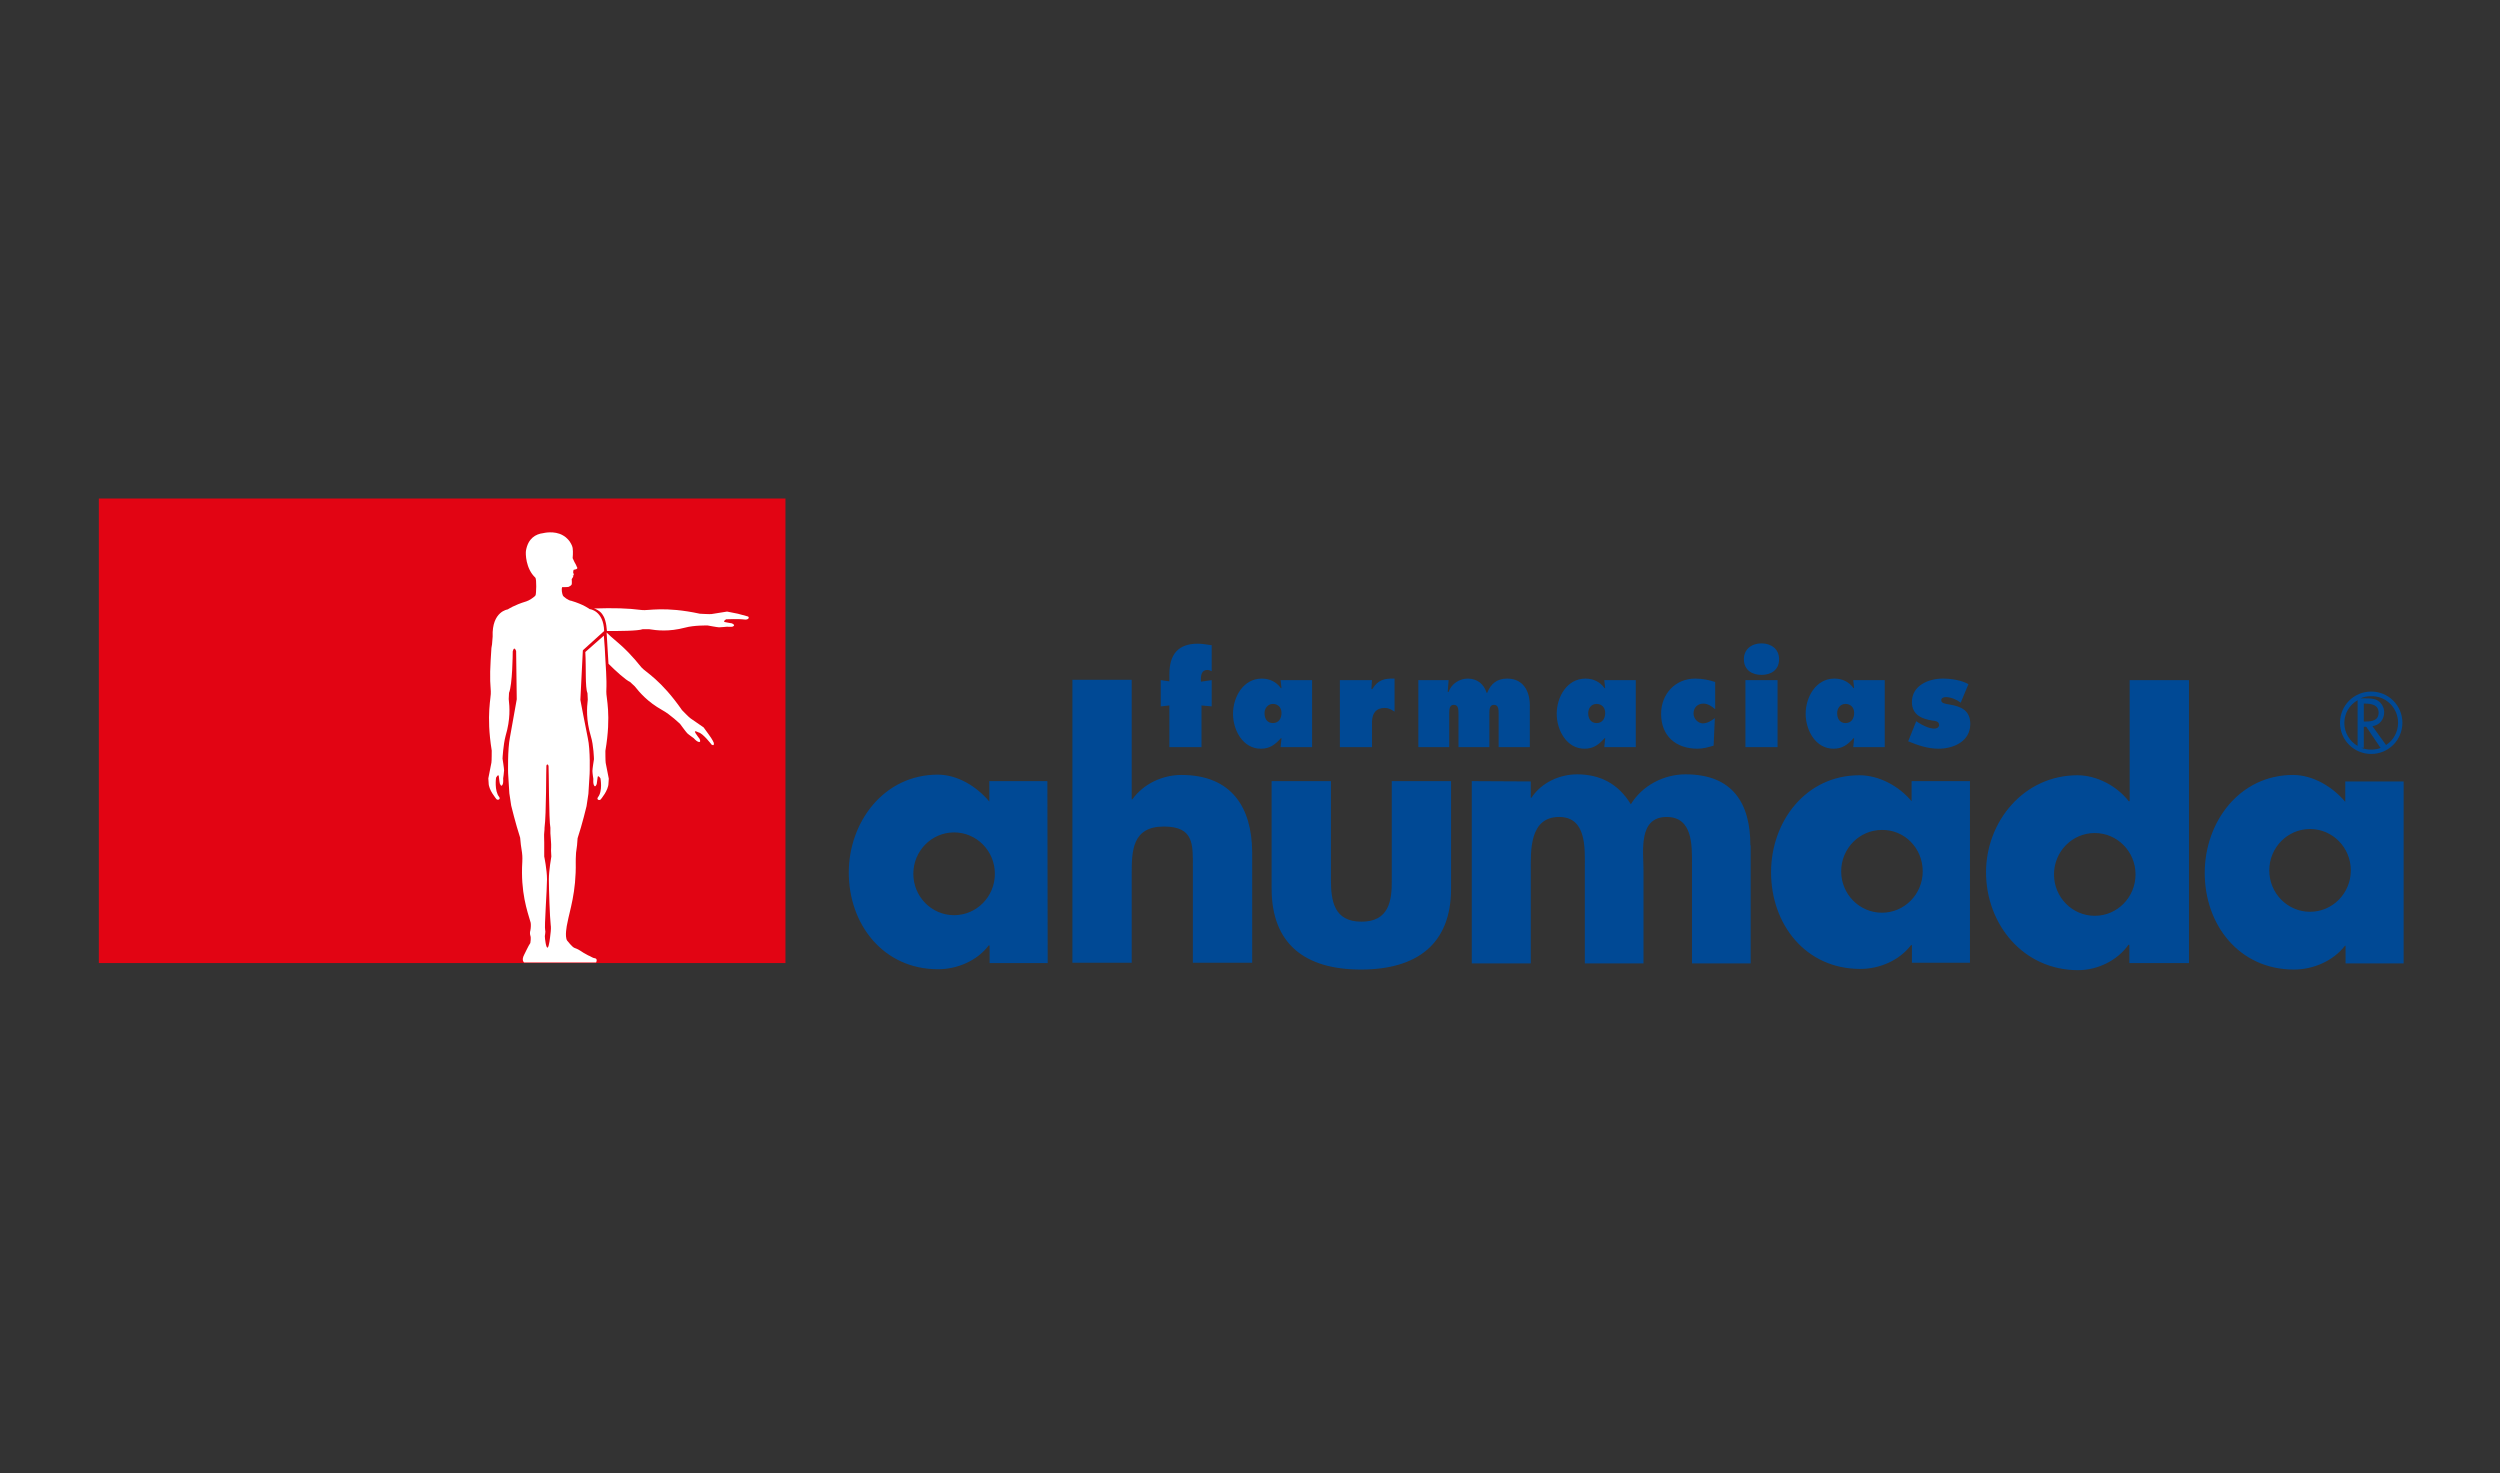
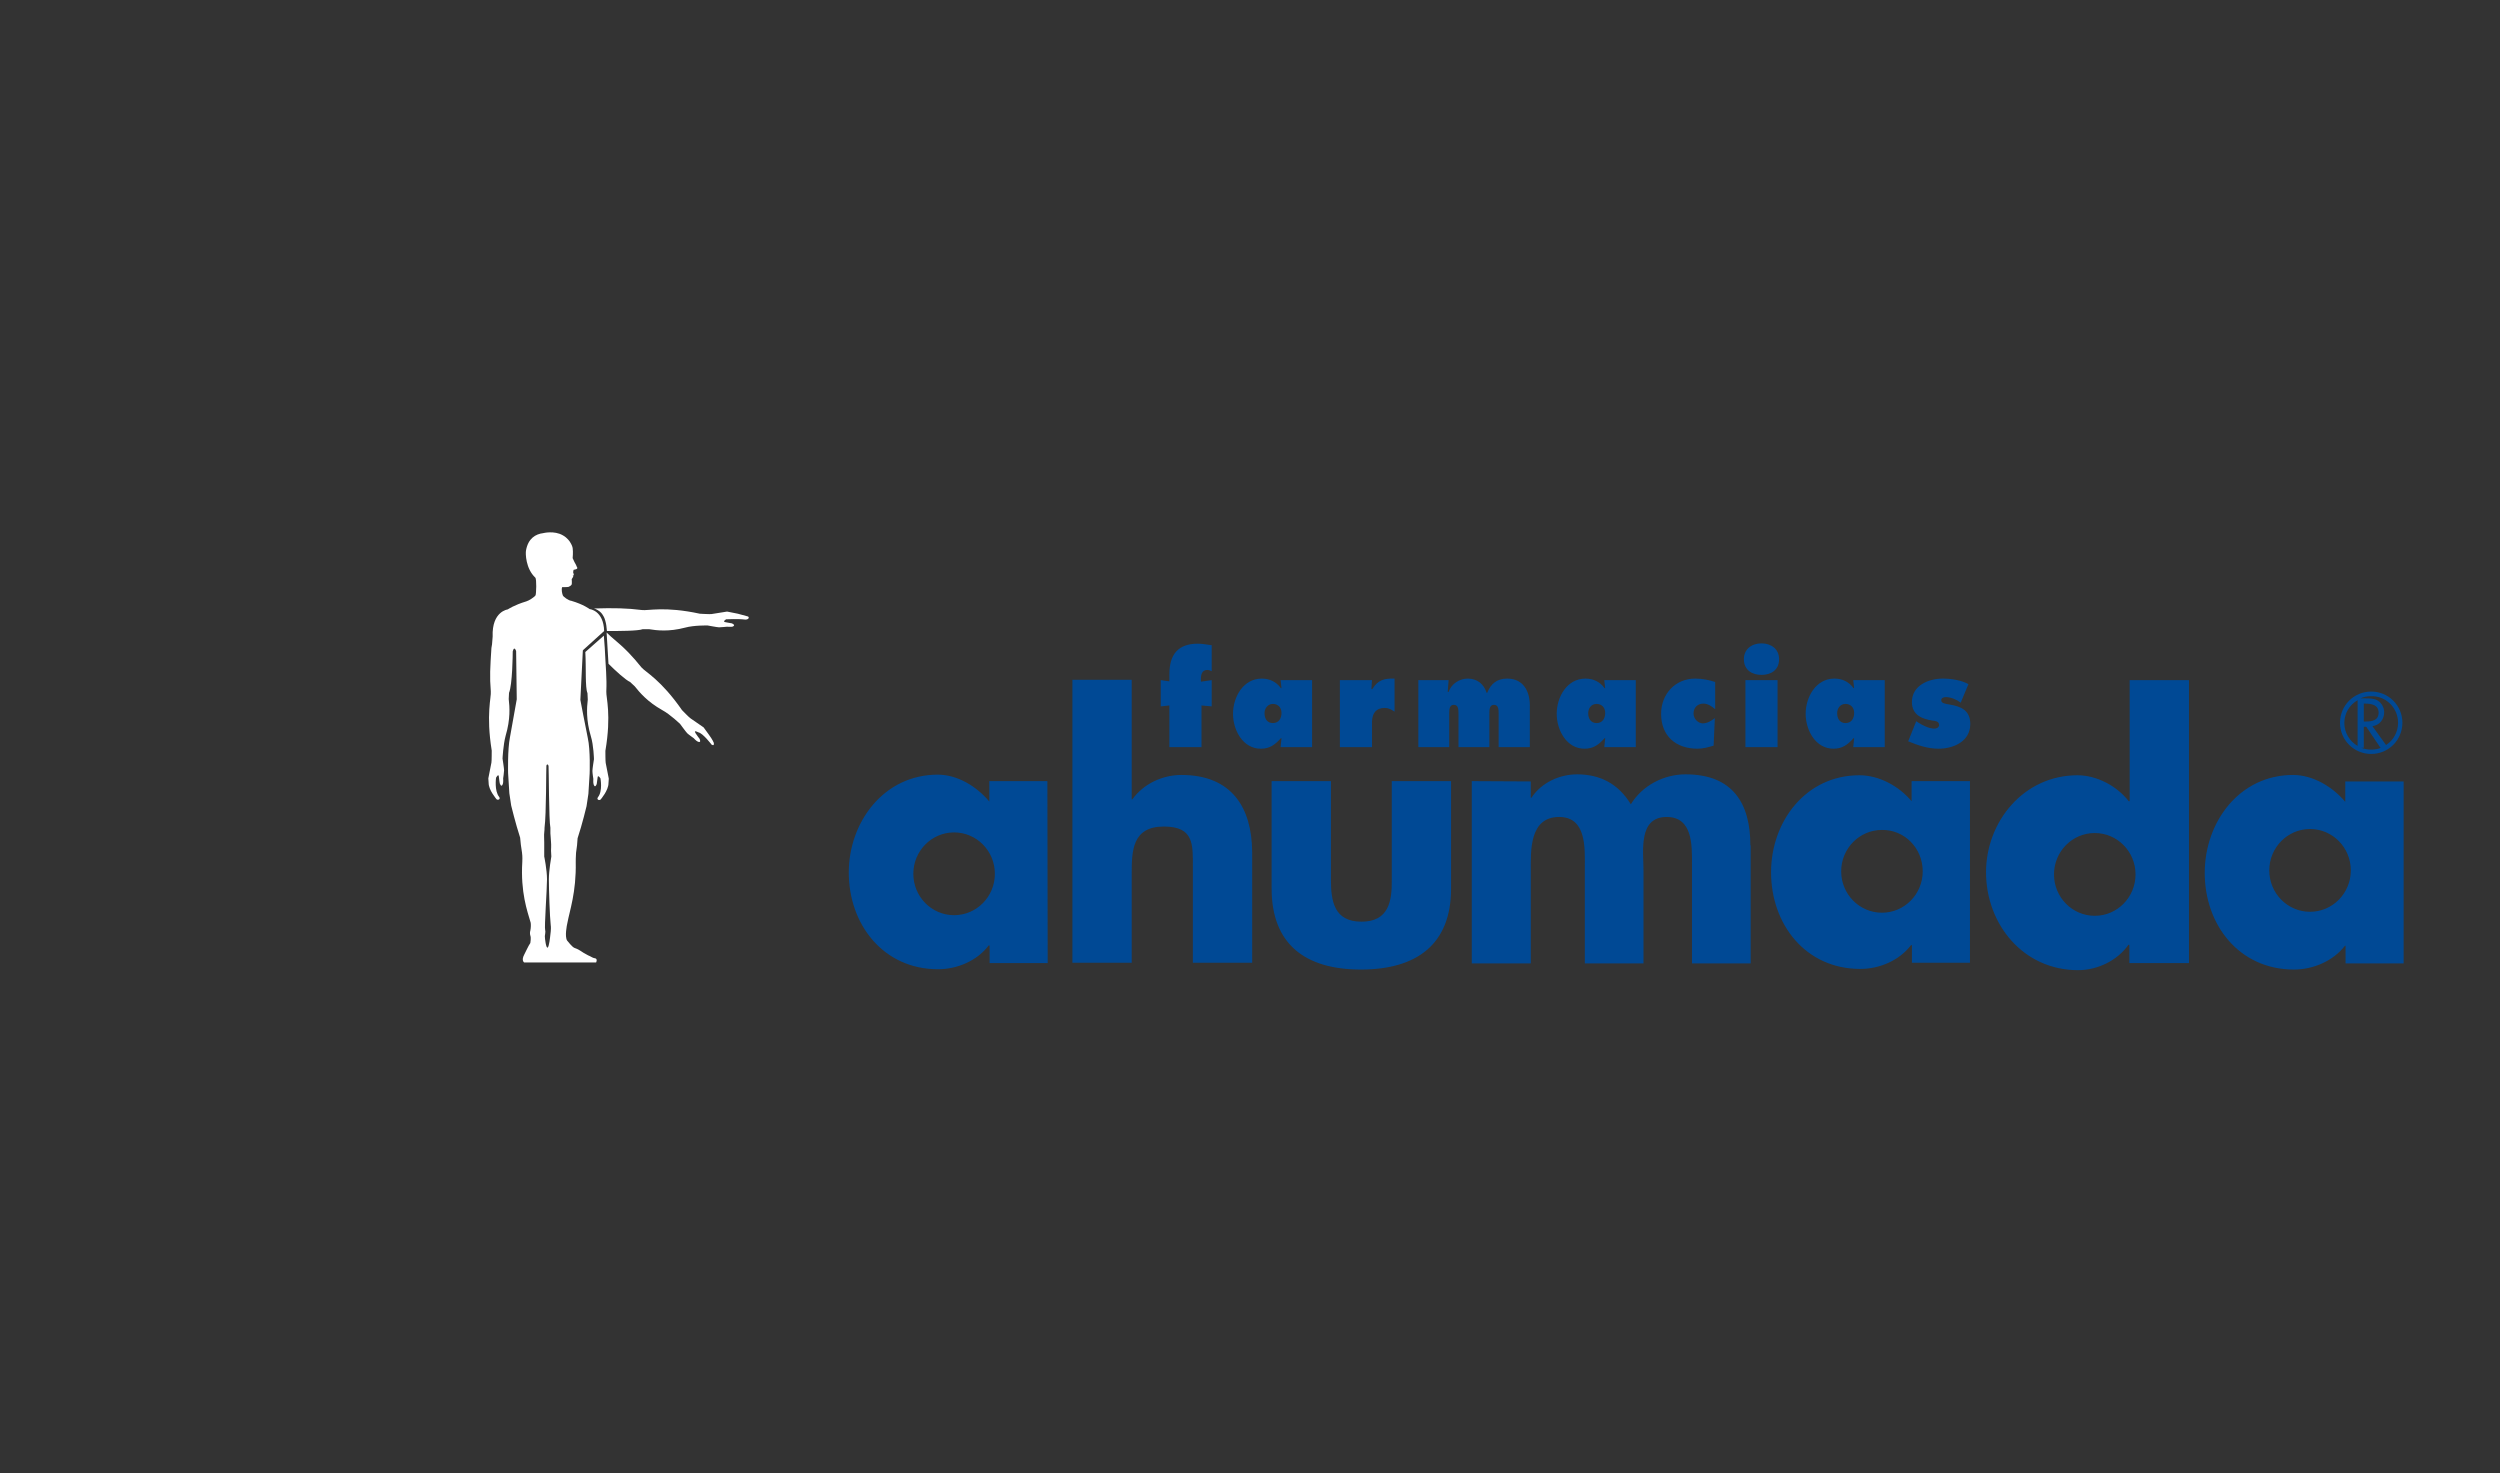
<svg xmlns="http://www.w3.org/2000/svg" version="1.1" id="Layer_1" x="0px" y="0px" viewBox="0 0 809.4 477" style="enable-background:new 0 0 809.4 477;" xml:space="preserve">
  <rect x="0" y="0" width="809.4" height="477" fill="#333333" stroke="none" />
  <style type="text/css">
	.st0{fill:#E20413;}
	.st1{fill:#FFFFFF;}
	.st2{fill:#004995;}
</style>
-   <rect x="32" y="161.4" class="st0" width="222.3" height="150.4" />
  <path class="st1" d="M242.2,199.6l-3.3-0.9l-3.5-0.7l-5,0.8c-0.4,0.1-3.8-0.1-3.8-0.1c-11.5-2.5-16.9-0.9-18.8-1.2  c-4.7-0.6-9.1-0.7-15.5-0.5c0,0,0.9,0.2,1.9,1c0.6,0.5,1,1.1,1.3,1.7c0.3,0.5,0.7,2,0.8,2.8l0.2,1.8c3.6,0,10.1,0,11.6-0.6  c0.3,0,1.6,0,2,0c2.5,0.4,6.4,0.9,11.7-0.5c2.9-0.8,7.3-0.7,7.3-0.7s3.2,0.6,3.7,0.6c0.5,0,2.6-0.2,2.6-0.2s1.2,0.1,1.7,0  c1.4-0.5-0.2-1.1-0.2-1.1s-1.3-0.2-2.2-0.4c-0.8-0.2,0.4-0.9,0.4-0.9s3.9-0.2,6.2,0.1l0,0C242.3,200.6,242.7,200,242.2,199.6   M182.2,192.7c-0.2-0.5-0.5-1.9-0.2-2.6c0,0,1.8,0,2.1-0.1c0.3-0.1,0.9-0.5,1-0.8c0.1-0.3,0-1.7,0-1.7l0.5-0.8c0,0,0-0.2-0.2-0.3  c0.6,0,0.3-0.8,0.2-0.9c-0.1-0.2,0.1-1,0.1-1l0.8-0.2c0,0,0.3-0.1,0.4-0.3c0.1-0.2-0.1-0.3-0.2-0.6c-0.1-0.4-0.7-1.4-0.7-1.4  l-0.6-1.3c0,0,0.2-1.9,0-3.3c-0.1-0.8-0.9-2-0.9-2s-0.8-1.3-2.3-2.1c-2.8-1.6-6.3-0.7-6.3-0.7c-2.5,0.3-4.9,1.7-5.6,5.6  c-0.2,1-0.1,5.9,3,8.8c0.5,0.5,0.3,5.3,0.1,5.7c-0.2,0.5-2.2,1.8-3,2c-4,1.2-6,2.6-6,2.6s-5.2,0.6-4.9,8.8c0,0-0.1,1.1-0.2,2.5  l-0.2,1.2c-0.4,6.4-0.6,9.2-0.2,14c0.2,2-1.6,7.4,0.3,19.2c0,0,0,3.5-0.1,3.9l-1,5.1l0.1,1.5c0,2.3,2.4,5,2.5,5.2  c0.4,0.5,1.5,0.1,0.9-0.7c-1.6-2-1-6.2-1-6.2s0.8-1.5,0.9-0.4c0.1,1.1,0.3,2.2,0.3,2.2s0.5,1.6,1,0.2c0.2-0.6,0.1-1.8,0.1-1.8  s0.3-2,0.3-2.6c0-0.6-0.5-3.8-0.5-3.8s0.2-4.4,1-7.4c1.6-5.4,1.3-9.3,1-11.9c0-0.4,0.1-1.8,0.1-2c1.1-2.6,1.2-12.5,1.2-13.4  c0.5-2,1.1-0.1,1.1-0.1l0.2,15.6c0,0-1.5,8.3-2.2,12.3c-0.8,4-0.6,11.6-0.6,11.6l0.4,6.5l0.6,4c0,0,1.4,5.8,2.9,10.4  c0.1,1.6,0.3,2.8,0.6,4.8c0.2,1.5,0.1,2.5,0.1,3c-0.6,9.9,1.6,15.9,2.7,19.7c0.1,0.4,0.1,1.7-0.1,2.6c-0.1,0.3-0.2,1,0,1.6  c0.3,0.8,0,2.2,0,2.4c-0.7,1-1.5,2.9-2,3.8c-1,1.9,0,2.5,0,2.5H193c0,0,0.7-1.3-0.6-1.4c-0.4,0-1.2-0.6-2-0.9  c-2.4-1.2-2.4-1.7-4.4-2.4c-0.8-0.3-2.2-2.2-2.4-2.4c-0.8-1.3-0.1-4.9,0.1-5.7c0.7-3.9,2.9-9.9,2.7-19.7c0-0.5,0-1.5,0.1-3  c0.3-1.8,0.4-3.1,0.5-4.7c1.5-4.5,2.9-10.4,2.9-10.4l0.6-4l0.4-6.5c0,0,0.3-7.6-0.6-11.6c-0.7-3.3-2.4-12.3-2.4-12.3l0.8-16  c0,0,0.1-0.2,0.6-0.6l6.3-5.7c-0.2-6.7-4.7-7.1-4.7-7.1s-1.9-1.5-6-2.7C184.2,194.5,182.3,193.2,182.2,192.7 M178.4,275.4l0.1,1.9  c0,0-0.8,4.5-0.8,7.4c0,3.2,0.3,12.2,0.6,14.8c0.1,0.5,0.1,1.6-0.1,3c-0.1,0.9-0.4,4-0.9,4.3c-0.5,0.3-0.9-2.9-0.9-3.7  c0-0.3,0.3-1.5,0.1-2c-0.3-0.8,0.6-13.2,0.6-16.4c0-3.1-0.9-7.4-0.9-7.4l0-2c0,0,0-1.9,0-2.6c0-0.8-0.1-2.6,0-3.1  c0.1-0.5,0.1-1.6,0.1-1.6c0.6-4.4,0.5-19.4,0.6-20c0-0.4,0.3-0.5,0.3-0.5l0.1,0c0,0,0.2,0.1,0.3,0.5c0.1,0.6,0.1,17.8,0.6,20v1.8  c0,0.6,0.2,2,0.2,2.8C178.5,273.4,178.4,275.4,178.4,275.4 M193.6,258.1c-0.6,0.8,0.5,1.2,0.9,0.7l0,0c0,0,2.5-2.9,2.5-5.2l0.1-1.5  l-1-5.1c-0.1-0.4-0.1-3.9-0.1-3.9c2-11.8,0.2-17.2,0.3-19.2c0.2-4.7-0.2-7.5-0.5-14.1l-0.3-4l-6,5.3c0.3,5.1-0.1,11.5,0.7,13.3  c0,0.3,0.1,1.6,0.1,2.1c-0.3,2.6-0.6,6.5,1,11.9c0.9,2.9,1,7.4,1,7.4s-0.5,3.1-0.5,3.8c0,0.7,0.3,2.6,0.3,2.6s-0.1,1.2,0.1,1.8  c0.5,1.4,1-0.2,1-0.2s0.2-1.4,0.3-2.2c0.1-0.8,0.9,0.4,0.9,0.4S195.2,256.1,193.6,258.1L193.6,258.1z M197,214.9  c2.3,2.3,5.6,5.3,7,5.9c0.2,0.2,1.2,1.1,1.5,1.4c1.6,2,4.1,5,8.9,7.7c2.6,1.4,5.8,4.5,5.8,4.5s1.9,2.6,2.3,3  c0.4,0.4,2.1,1.6,2.1,1.6s0.8,0.9,1.3,1.1c1.3,0.6,0.6-0.9,0.6-0.9s-0.8-1-1.3-1.8c-0.5-0.8-0.1-0.8,0.9-0.3c1.5,0.3,4.3,4,4.3,4  c0.7,0.4,0.8,0,0.7-0.6c0,0-0.3-0.9-1.7-2.8l-1.6-2.2l-4.2-2.9c-0.4-0.2-2.8-2.7-2.8-2.7c-6.8-9.8-11.8-12.3-13.1-13.8  c-3-3.7-5.1-6-9.8-9.9l-1.5-1.4L197,214.9z" />
  <path class="st2" d="M778.2,311.8v-58.8h-18.9v6.6c-4.2-5-10.6-8.7-16.9-8.7c-17.4,0-28.6,15.3-28.6,31.7  c0,16.8,11.1,31.3,28.9,31.3c6.3,0,12.7-2.8,16.5-7.7h0.2v5.7H778.2z M761.1,281.8c0,7.4-5.9,13.4-13.2,13.4  c-7.3,0-13.2-6-13.2-13.4c0-7.4,5.9-13.4,13.2-13.4C755.2,268.4,761.1,274.4,761.1,281.8 M777.8,234c0-5.6-4.5-10.1-10.1-10.1  c-5.6,0-10.1,4.5-10.1,10.1c0,5.6,4.5,10.1,10.1,10.1C773.3,244.1,777.8,239.6,777.8,234 M764.5,242.1h0.8v-6.8h0.8l4.6,6.8h0.2  c-1,0.4-2.1,0.6-3.2,0.6C766.6,242.7,765.5,242.5,764.5,242.1 M765.9,233.6h-0.6v-5.8h0.5c1.9,0,4.3,0.4,4.3,2.9  C770.1,233.3,767.9,233.6,765.9,233.6 M763.3,241.5c-2.6-1.5-4.3-4.3-4.3-7.4c0-3.2,1.7-5.9,4.3-7.4V241.5z M776.4,234  c0,3-1.5,5.7-3.9,7.2l-4.4-6.1c2.3-0.3,3.8-2.2,3.8-4.5c0-1.5-0.8-3-2.1-3.8c-1.2-0.7-2.7-0.7-4.1-0.7h-1.5c1.1-0.5,2.2-0.7,3.5-0.7  C772.5,225.3,776.4,229.2,776.4,234 M689.5,311.8h19.2v-91.6h-19.2v39.2h-0.3c-3.8-4.9-10.3-8.4-16.6-8.4c-17.4,0-29.6,15-29.6,31.4  c0,16.8,12,31.7,29.8,31.7c6.3,0,12.7-3.1,16.3-8.2h0.3V311.8z M691.4,283.1c0,7.4-5.9,13.4-13.2,13.4c-7.3,0-13.2-6-13.2-13.4  c0-7.4,5.9-13.4,13.2-13.4C685.5,269.7,691.4,275.7,691.4,283.1 M618.9,311.7h18.9v-58.8h-18.9v6.5c-4.2-5-10.6-8.4-16.9-8.4  c-17.4,0-28.6,15-28.6,31.4c0,16.8,11.1,31.3,28.9,31.3c6.3,0,12.7-2.8,16.4-7.7h0.3V311.7z M622.5,282.1c0,7.4-5.9,13.4-13.2,13.4  c-7.3,0-13.2-6-13.2-13.4c0-7.4,5.9-13.4,13.2-13.4C616.6,268.6,622.5,274.6,622.5,282.1 M628.5,226.7c0-0.8,0.8-1,1.5-1  c1.7,0,3.5,0.8,4.8,1.8l2.5-6c-2.3-1.3-5.6-1.8-8.3-1.8c-4.6,0-10,2.2-10,7.6c0,4.1,3.2,5.5,6.7,6c0.8,0.1,2.1,0.2,2.1,1.4  c0,0.8-0.8,1.2-1.5,1.2c-1.8,0-3.9-1.1-5.3-2l-0.6-0.4l-2.6,6.5c3.1,1.3,6.4,2.4,9.8,2.4c4.8,0,10.3-2.3,10.3-8c0-4.4-3-5.7-6.7-6.3  C629.6,227.8,628.5,227.7,628.5,226.7 M600,241.9h10.2v-21.7H600l0.3,2.6h-0.2c-1.5-2.1-3.7-3.1-6.2-3.1c-6,0-9.3,6-9.3,11.4  c0,5.3,3.2,11.3,9,11.3c2.9,0,4.6-1.3,6.5-3.4h0.2L600,241.9z M600.3,230.8c0,1.7-0.8,3.3-2.8,3.3c-1.9,0-2.7-1.5-2.7-3.2  c0-1.6,1-3,2.7-3C599.2,227.9,600.3,229.1,600.3,230.8 M576,213.4c0-3.2-2.5-5.1-5.7-5.1c-3.2,0-5.7,1.9-5.7,5.1  c0,3.6,2.7,5.1,5.7,5.1C573.3,218.5,576,217,576,213.4 M565.1,241.9h10.4v-21.7h-10.4V241.9z M566.7,273.7c0-13.5-5.6-23-21-23  c-7,0-14,3.6-17.7,9.7c-4-6.6-9.9-9.7-17.4-9.7c-5.6,0-11.5,2.6-14.8,7.6h-0.2v-5.3l-19.1-0.1v59h19.1v-29.9  c0-6.5-0.5-17.5,9.2-17.5c9,0,8.3,10.4,8.3,16.5v30.9h19v-29.9c0-6.4-1.8-17.5,7.5-17.5c8.5,0,8.2,9.3,8.2,15.4v32h19V273.7z   M548.3,231c0-2,1.4-3.2,3.2-3.2c1.5,0,2.7,0.9,3.8,1.8v-8.8c-2.1-0.7-4.3-1.1-6.5-1.1c-6.4,0-11,5-11,11.4  c0,7.3,4.9,11.3,11.8,11.3c1.8,0,3.6-0.5,5.2-1l0.4-8.9c-1.2,0.9-2.4,1.7-4,1.7C549.7,234.1,548.3,232.7,548.3,231 M519.4,241.9  h10.2v-21.7h-10.2l0.3,2.6h-0.2c-1.5-2.1-3.7-3.1-6.2-3.1c-6,0-9.3,6-9.3,11.4c0,5.3,3.2,11.3,9,11.3c2.9,0,4.6-1.3,6.5-3.4h0.2  L519.4,241.9z M519.7,230.8c0,1.7-0.8,3.3-2.8,3.3c-1.9,0-2.7-1.5-2.7-3.2c0-1.6,1-3,2.7-3C518.6,227.9,519.7,229.1,519.7,230.8   M485.3,241.9h10v-13.5c0-4.7-2.2-8.7-7.3-8.7c-3.3,0-5.3,1.6-6.5,4.6h-0.2c-0.9-2.9-3.1-4.6-6.1-4.6c-2.7,0-5.3,1.7-6.2,4.3h-0.3  l0.3-3.8h-9.8v21.7h10v-10.8c0-1.3,0-2.9,1.5-2.9c1.5,0,1.5,1.6,1.5,2.9v10.8h10v-10.8c0-1.3,0-2.9,1.5-2.9c1.5,0,1.5,1.6,1.5,2.9  V241.9z M448.3,229.2c1.3,0,2.1,0.5,3.2,1.2v-10.7c-3.5-0.1-5.4,0.5-7.2,3.4H444l0.2-2.9h-10.4v21.7h10.4v-8.3  C444.3,230.8,445.6,229.2,448.3,229.2 M440.8,298.4c-8.8,0-9.9-6.5-9.9-13.6l0-31.9h-19.2v34.8c0,18,10.9,26.2,28.9,26.2  c18.1,0,29.2-8.2,29.2-26.2v-34.8h-19.2v31.9C450.7,291.8,449.6,298.4,440.8,298.4 M414.6,241.9h10.2v-21.7h-10.2l0.3,2.6h-0.2  c-1.5-2.1-3.7-3.1-6.2-3.1c-6,0-9.3,6-9.3,11.4c0,5.3,3.2,11.3,9,11.3c2.9,0,4.6-1.3,6.5-3.4h0.2L414.6,241.9z M414.9,230.8  c0,1.7-0.8,3.3-2.8,3.3c-1.9,0-2.7-1.5-2.7-3.2c0-1.6,1.1-3,2.7-3C413.8,227.9,414.9,229.1,414.9,230.8 M390.9,216.9  c0.5,0,0.9,0.2,1.4,0.4v-8.4c-1.5-0.2-3-0.5-4.5-0.5c-6.4,0-9.2,3.5-9.2,9.9v2.3l-2.8-0.4v8.5l2.8-0.3v13.5h10.4v-13.5l3.3,0.3v-8.5  l-3.5,0.5v-0.8C388.8,218.3,389.2,216.9,390.9,216.9 M382.5,250.9c-6.2,0-12.3,2.9-15.9,7.9h-0.2v-38.7h-19.2v91.6h19.2V283  c0-7.4,0.1-15.4,10.4-15.4c9.8,0,9.4,5.8,9.4,13.2v30.9h19.2v-35.9C405.3,261.5,398.8,250.9,382.5,250.9 M320.3,311.8h18.9  l-0.1-58.9h-18.8v6.6c-4.2-5-10.4-8.7-16.7-8.7c-17.4,0-28.8,15.3-28.8,31.7c0,16.7,11.1,31.3,28.9,31.3c6.3,0,12.7-2.8,16.4-7.7  h0.3V311.8z M322.1,282.9c0,7.4-5.9,13.4-13.2,13.4c-7.3,0-13.2-6-13.2-13.4c0-7.4,5.9-13.4,13.2-13.4  C316.2,269.5,322.1,275.5,322.1,282.9" />
</svg>